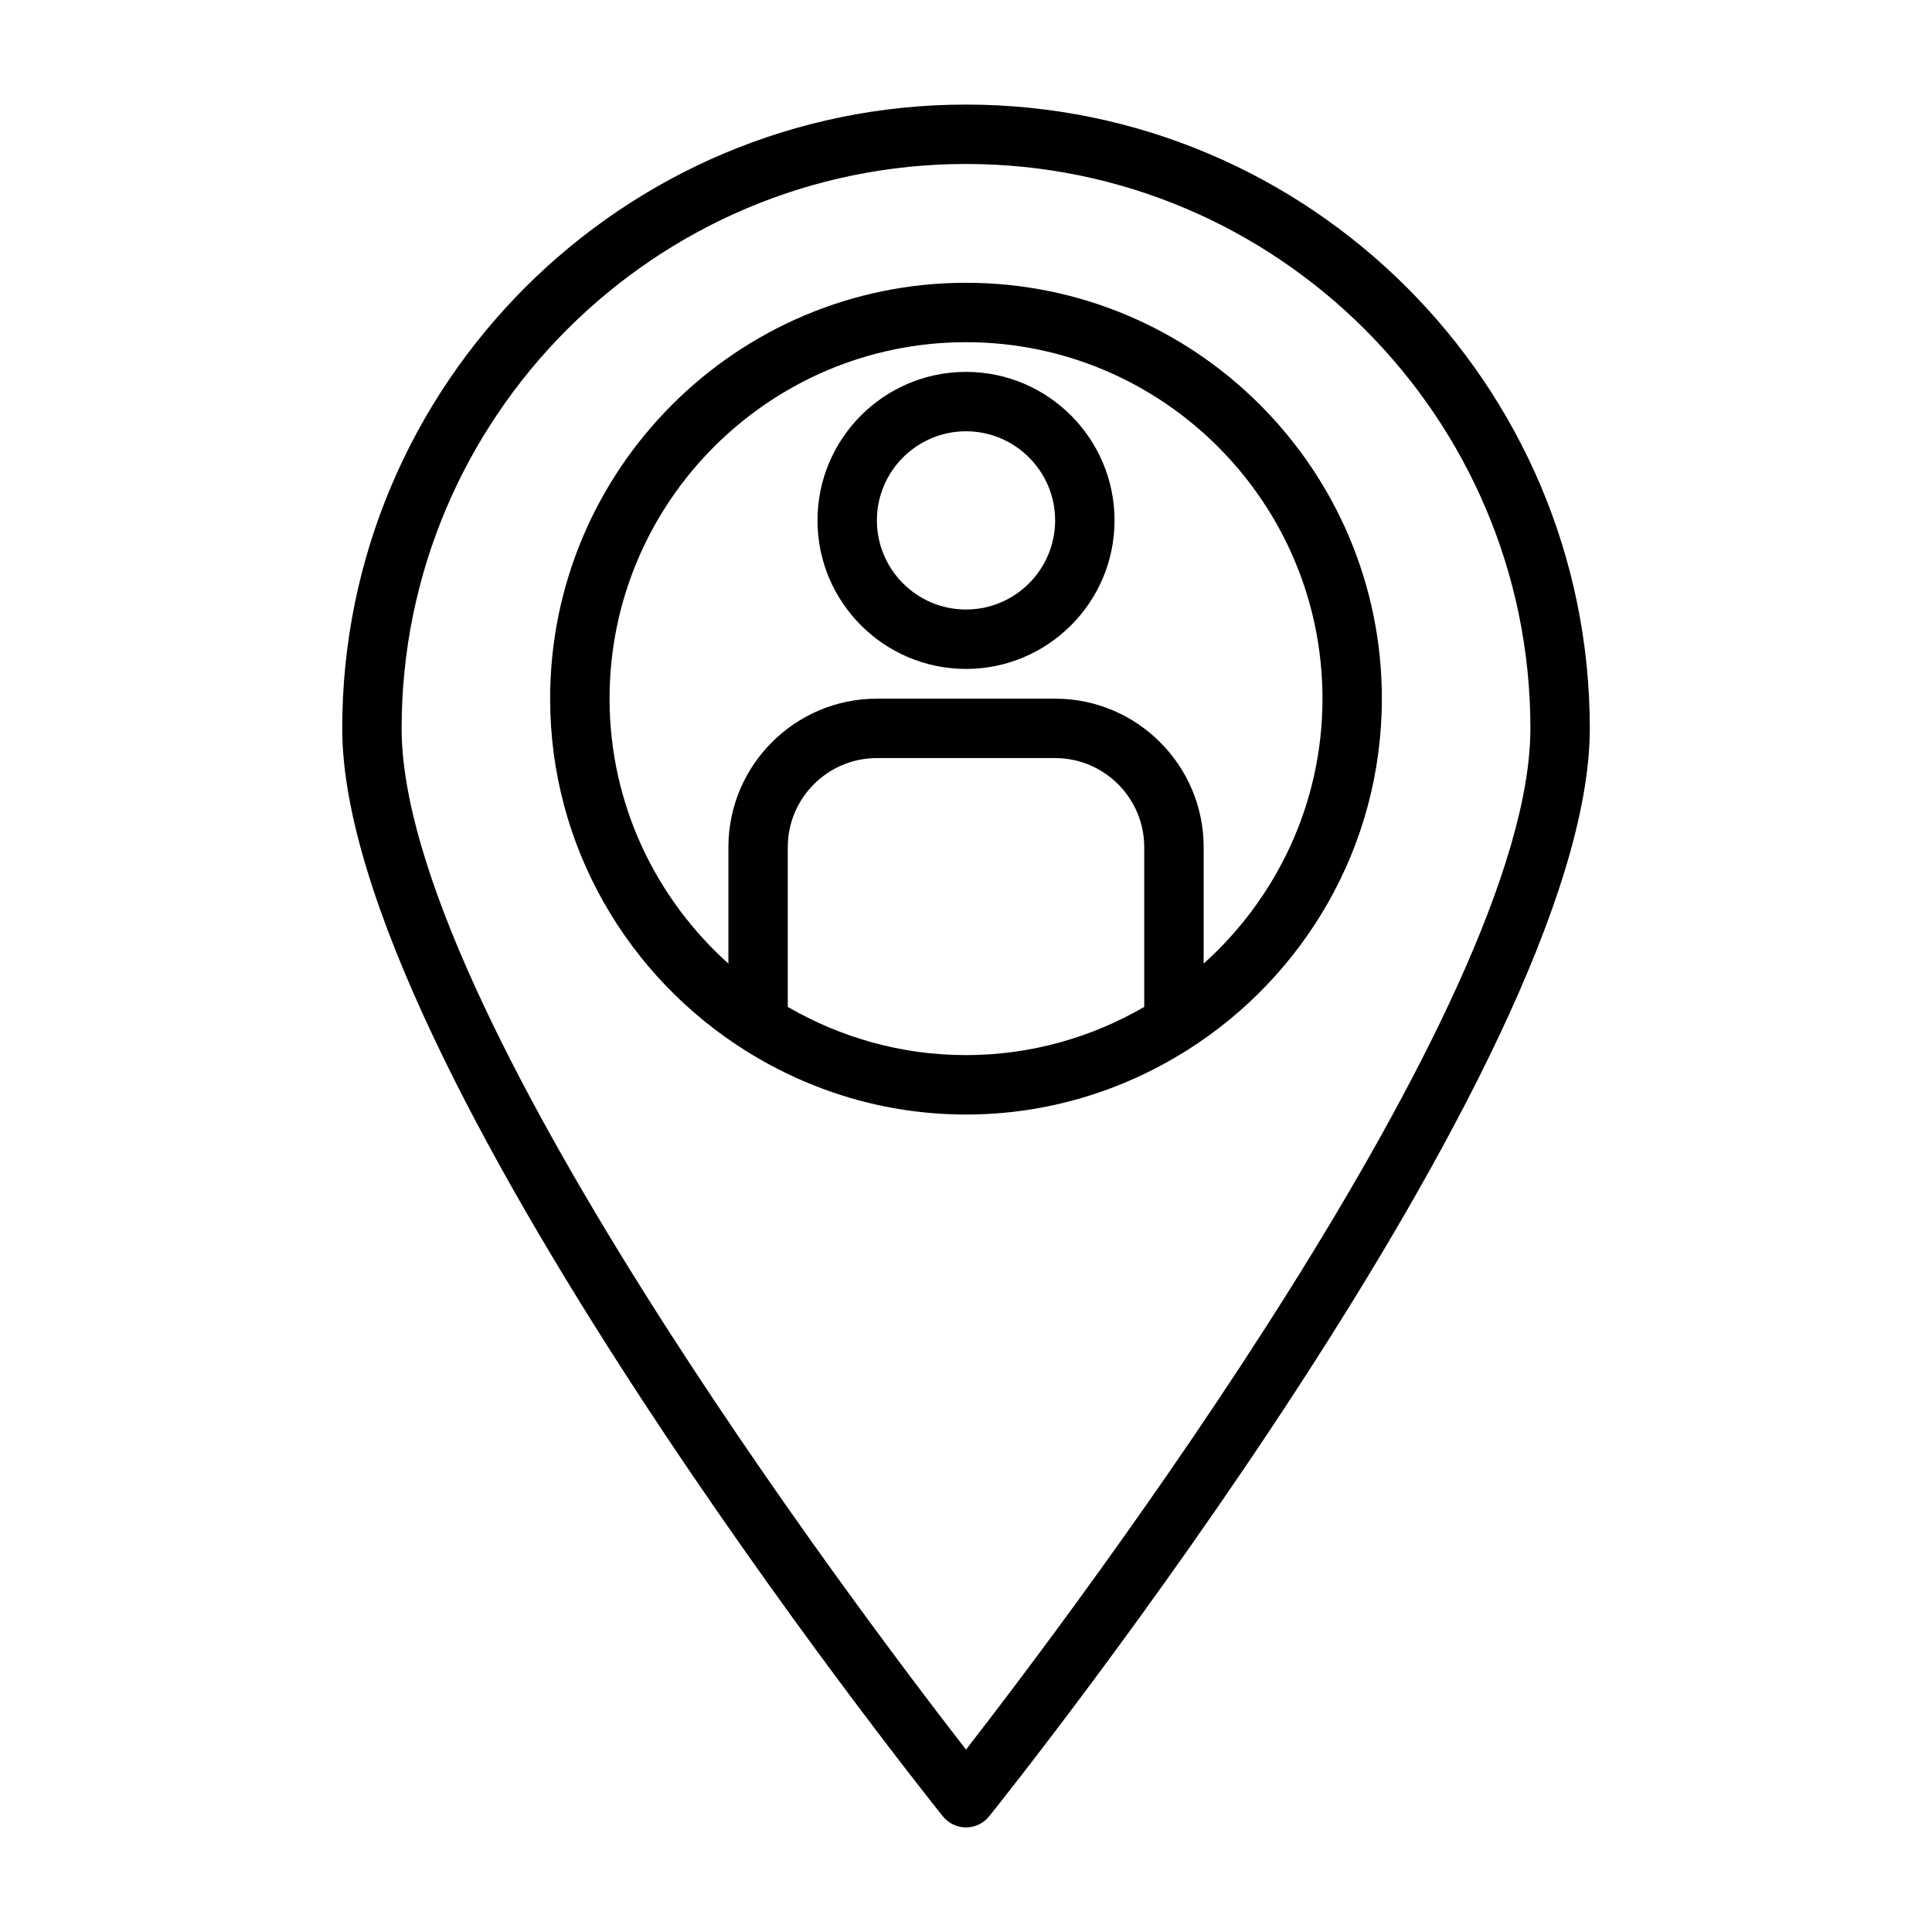
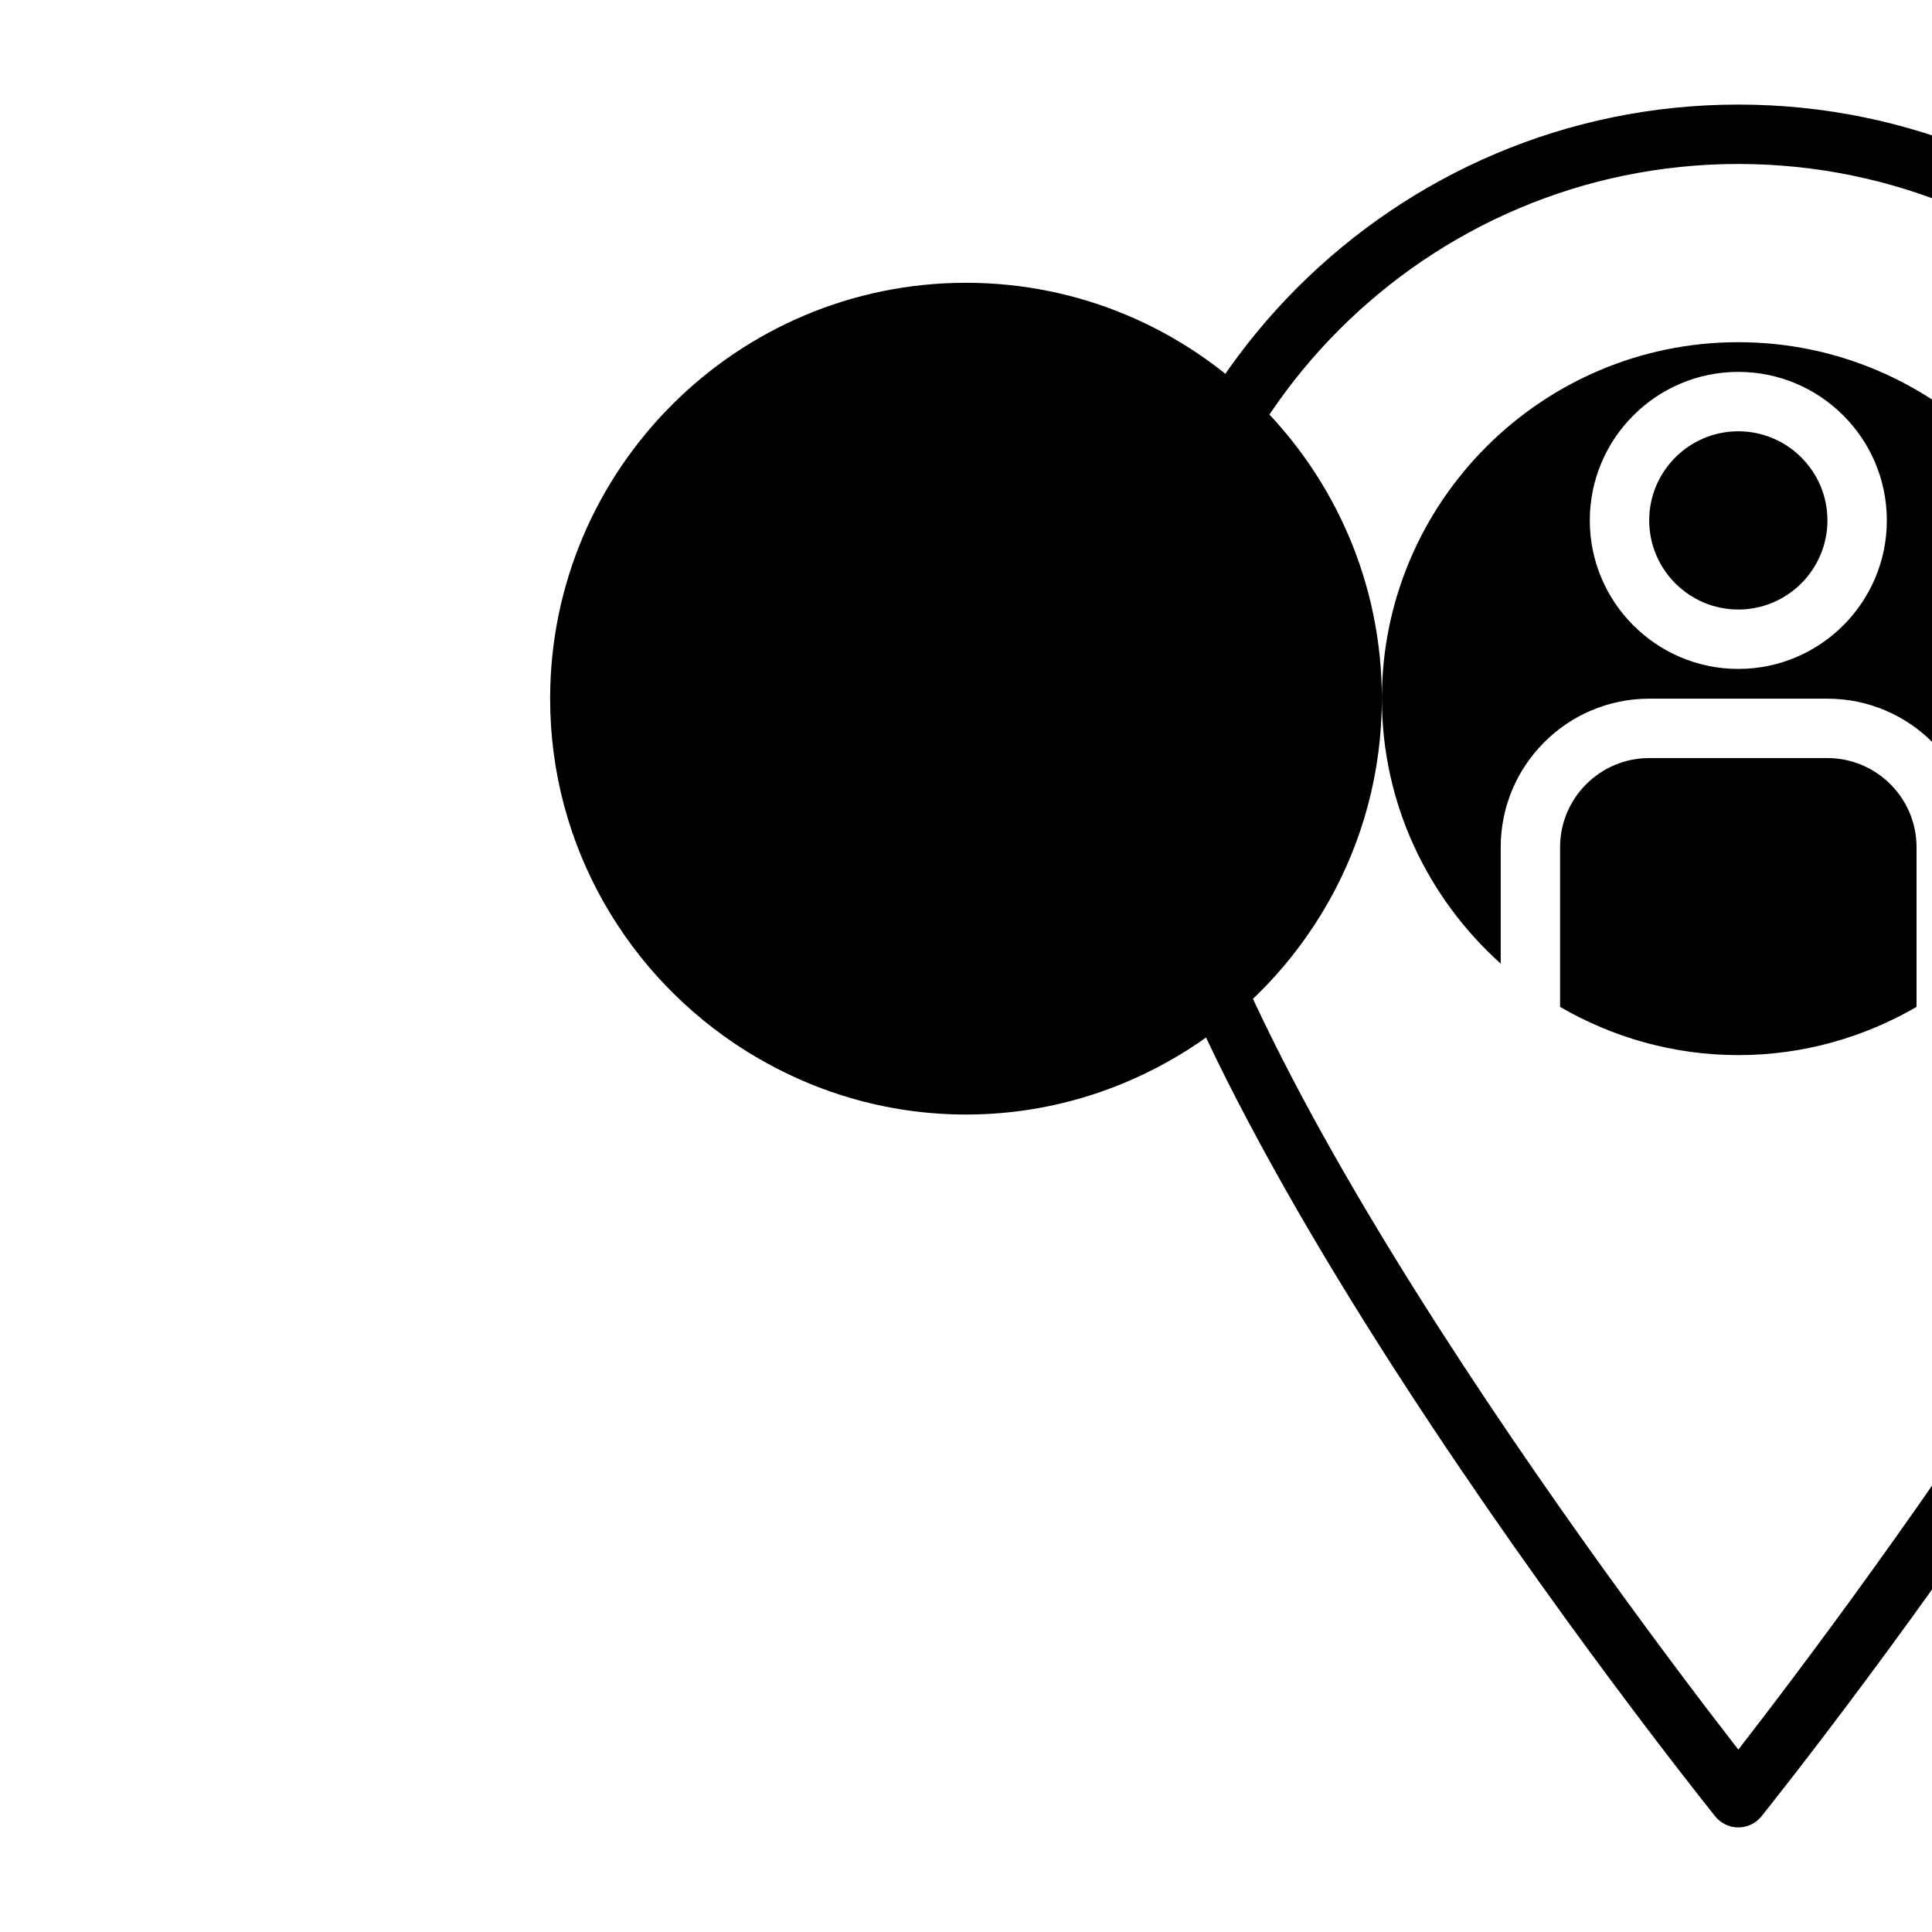
<svg xmlns="http://www.w3.org/2000/svg" fill="#000000" width="800px" height="800px" version="1.1" viewBox="144 144 512 512">
-   <path d="m510.21 329.15c0-60.773-49.438-110.21-110.21-110.21-60.773 0-110.21 49.438-110.21 110.21 0 39.266 20.711 73.715 51.711 93.234 0.141 0.07 0.234 0.164 0.379 0.227 16.898 10.555 36.773 16.75 58.117 16.75 21.34 0 41.219-6.195 58.121-16.742 0.141-0.062 0.242-0.164 0.379-0.227 30.996-19.535 51.707-53.977 51.707-93.242zm-204.67 0c0-52.09 42.375-94.465 94.465-94.465s94.465 42.375 94.465 94.465c0 27.883-12.219 52.906-31.488 70.211v-30.848c0-21.703-17.656-39.359-39.359-39.359h-47.23c-21.703 0-39.359 17.656-39.359 39.359v30.852c-19.277-17.305-31.492-42.332-31.492-70.215zm47.23 81.691v-42.328c0-13.02 10.598-23.617 23.617-23.617h47.23c13.02 0 23.617 10.598 23.617 23.617v42.328c-13.918 8.066-30.016 12.773-47.23 12.773-17.219 0-33.316-4.707-47.234-12.773zm47.234-89.57c21.703 0 39.359-17.656 39.359-39.359s-17.656-39.359-39.359-39.359-39.359 17.656-39.359 39.359c-0.004 21.703 17.656 39.359 39.359 39.359zm0-62.977c13.02 0 23.617 10.598 23.617 23.617 0 13.02-10.598 23.617-23.617 23.617s-23.617-10.598-23.617-23.617c0-13.02 10.594-23.617 23.617-23.617zm0-86.582c-91.148 0-165.31 74.164-165.31 165.31 0 88.703 152.68 280.21 159.17 288.31 1.488 1.863 3.746 2.953 6.141 2.953s4.652-1.086 6.141-2.953c6.492-8.102 159.17-199.61 159.17-288.31 0-91.152-74.164-165.31-165.31-165.31zm0 435.95c-28.883-37.188-149.57-197.02-149.57-270.64 0-82.477 67.094-149.57 149.57-149.57s149.57 67.094 149.57 149.57c-0.004 73.617-120.69 233.45-149.57 270.64z" />
+   <path d="m510.21 329.15c0-60.773-49.438-110.21-110.21-110.21-60.773 0-110.21 49.438-110.21 110.21 0 39.266 20.711 73.715 51.711 93.234 0.141 0.07 0.234 0.164 0.379 0.227 16.898 10.555 36.773 16.75 58.117 16.75 21.34 0 41.219-6.195 58.121-16.742 0.141-0.062 0.242-0.164 0.379-0.227 30.996-19.535 51.707-53.977 51.707-93.242zc0-52.09 42.375-94.465 94.465-94.465s94.465 42.375 94.465 94.465c0 27.883-12.219 52.906-31.488 70.211v-30.848c0-21.703-17.656-39.359-39.359-39.359h-47.23c-21.703 0-39.359 17.656-39.359 39.359v30.852c-19.277-17.305-31.492-42.332-31.492-70.215zm47.23 81.691v-42.328c0-13.02 10.598-23.617 23.617-23.617h47.23c13.02 0 23.617 10.598 23.617 23.617v42.328c-13.918 8.066-30.016 12.773-47.23 12.773-17.219 0-33.316-4.707-47.234-12.773zm47.234-89.57c21.703 0 39.359-17.656 39.359-39.359s-17.656-39.359-39.359-39.359-39.359 17.656-39.359 39.359c-0.004 21.703 17.656 39.359 39.359 39.359zm0-62.977c13.02 0 23.617 10.598 23.617 23.617 0 13.02-10.598 23.617-23.617 23.617s-23.617-10.598-23.617-23.617c0-13.02 10.594-23.617 23.617-23.617zm0-86.582c-91.148 0-165.31 74.164-165.31 165.31 0 88.703 152.68 280.21 159.17 288.31 1.488 1.863 3.746 2.953 6.141 2.953s4.652-1.086 6.141-2.953c6.492-8.102 159.17-199.61 159.17-288.31 0-91.152-74.164-165.31-165.31-165.31zm0 435.95c-28.883-37.188-149.57-197.02-149.57-270.64 0-82.477 67.094-149.57 149.57-149.57s149.57 67.094 149.57 149.57c-0.004 73.617-120.69 233.45-149.57 270.64z" />
</svg>